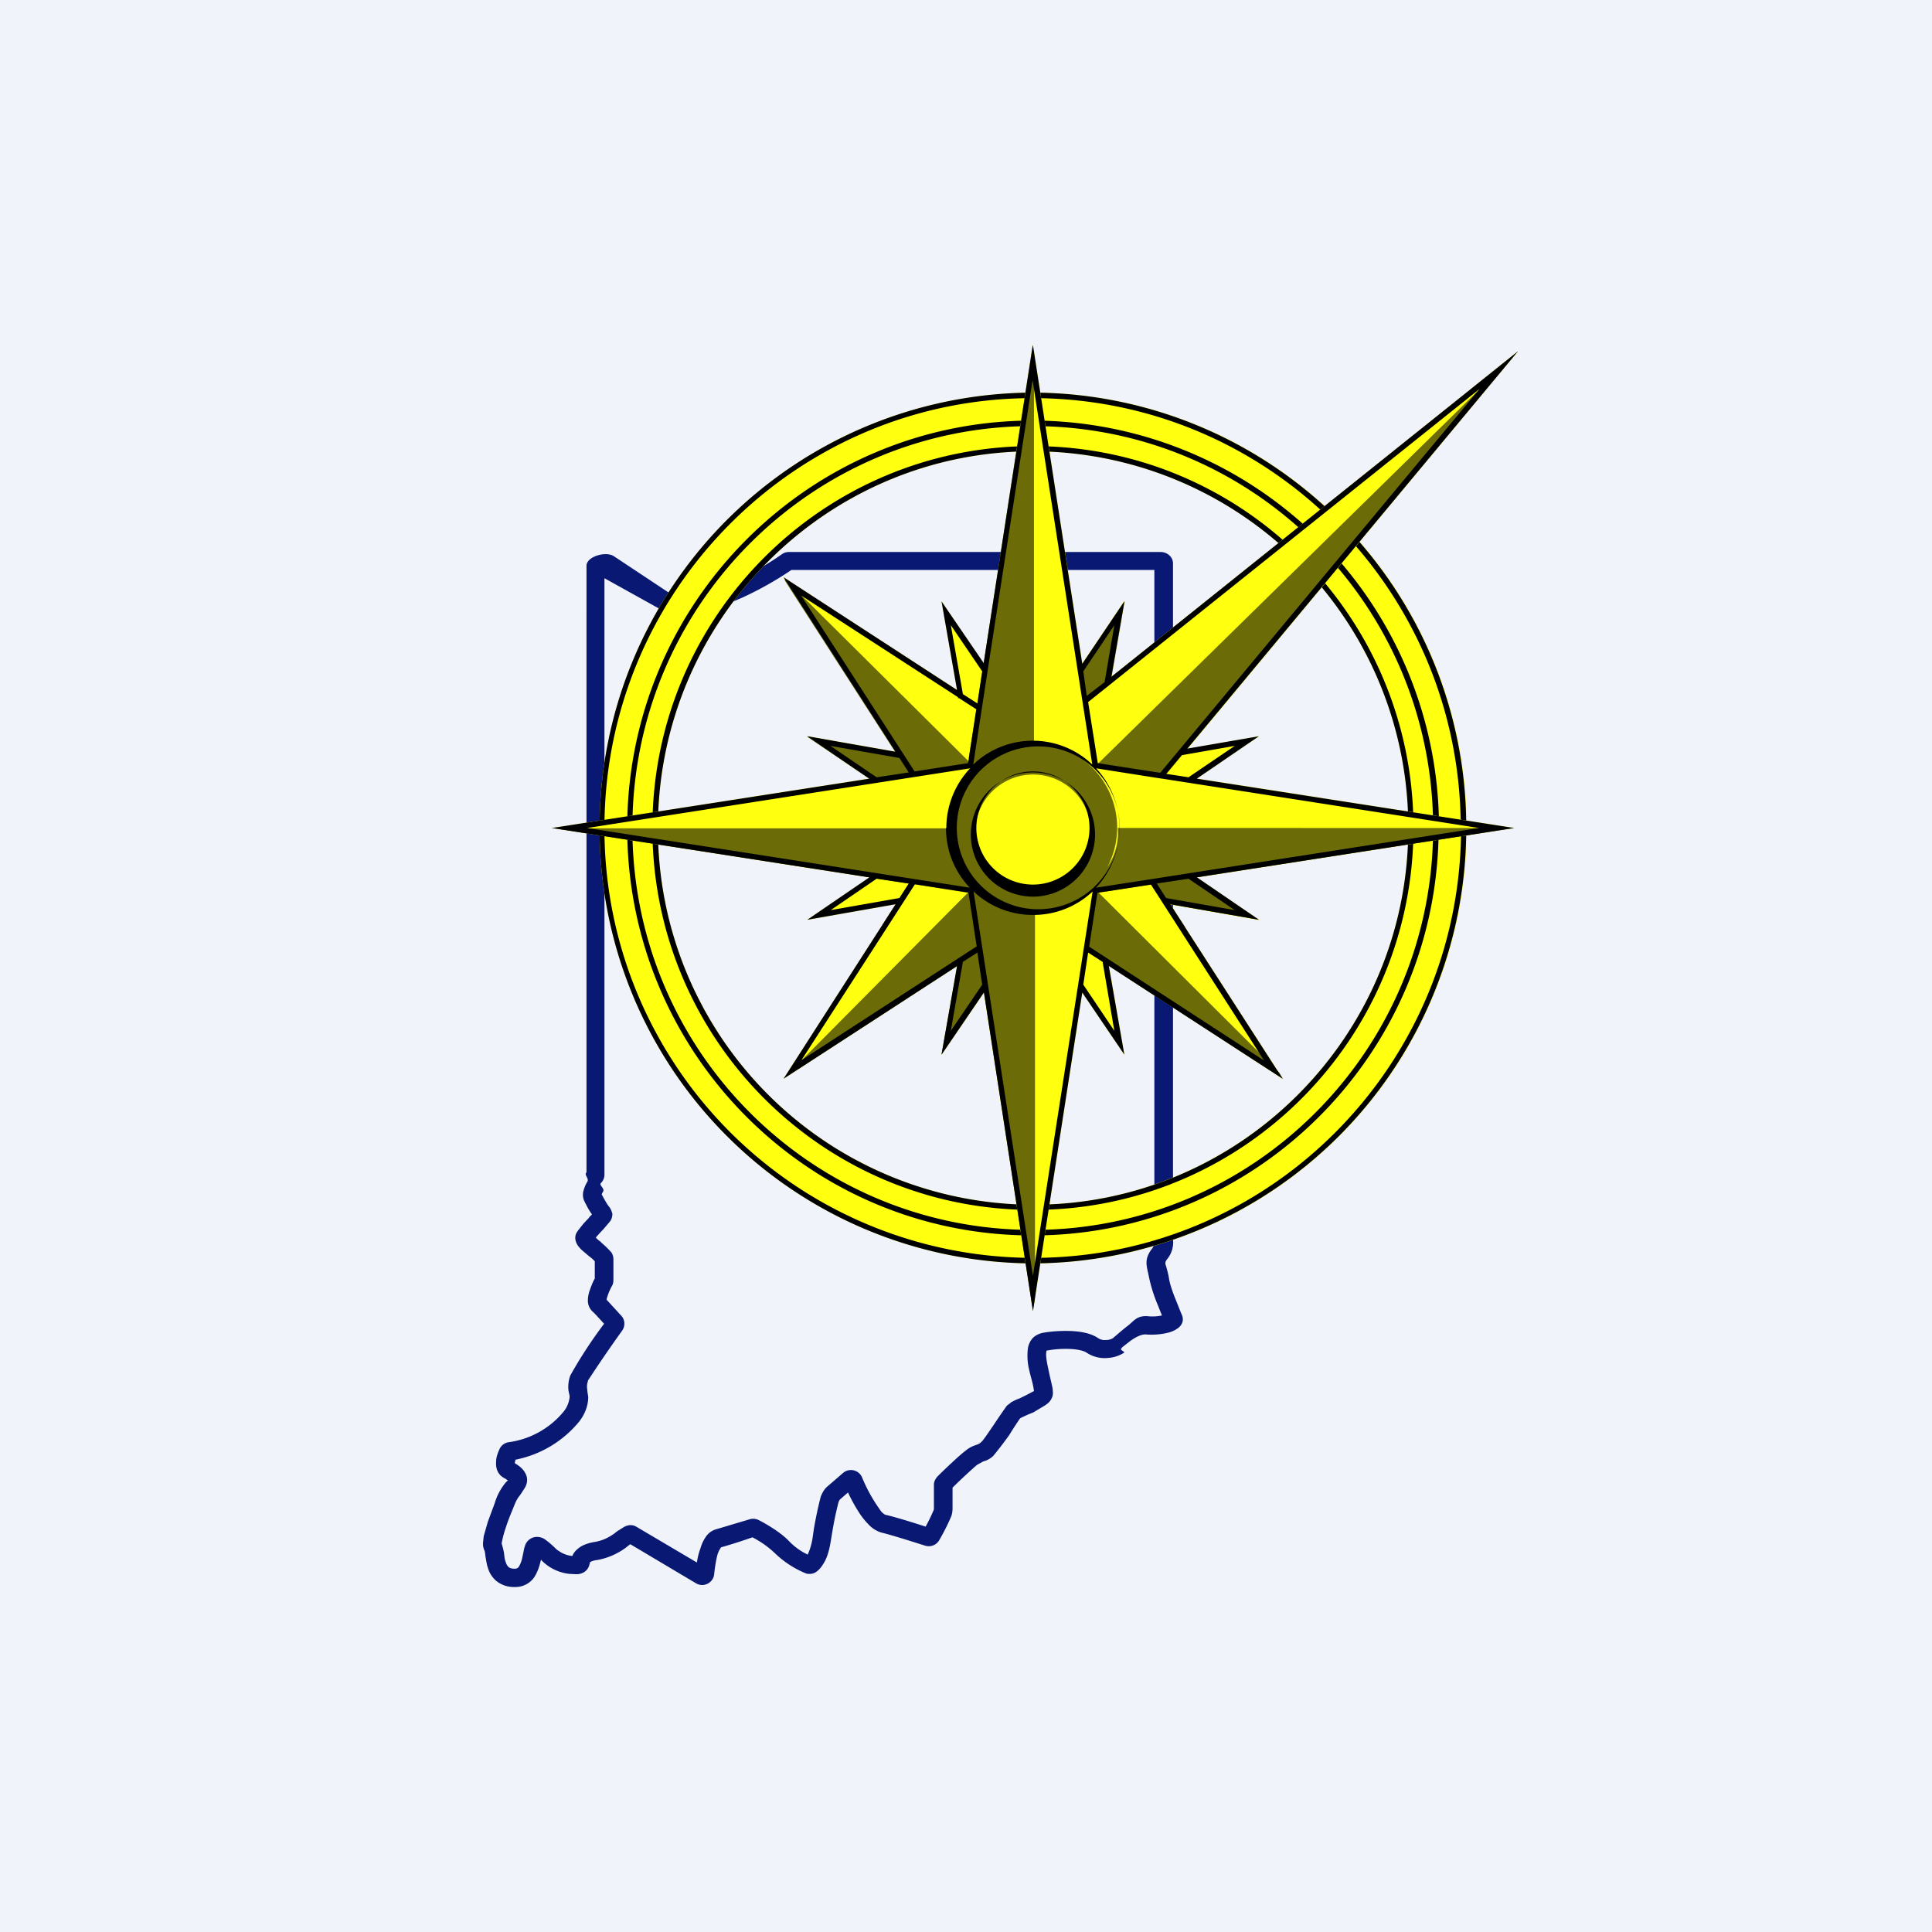
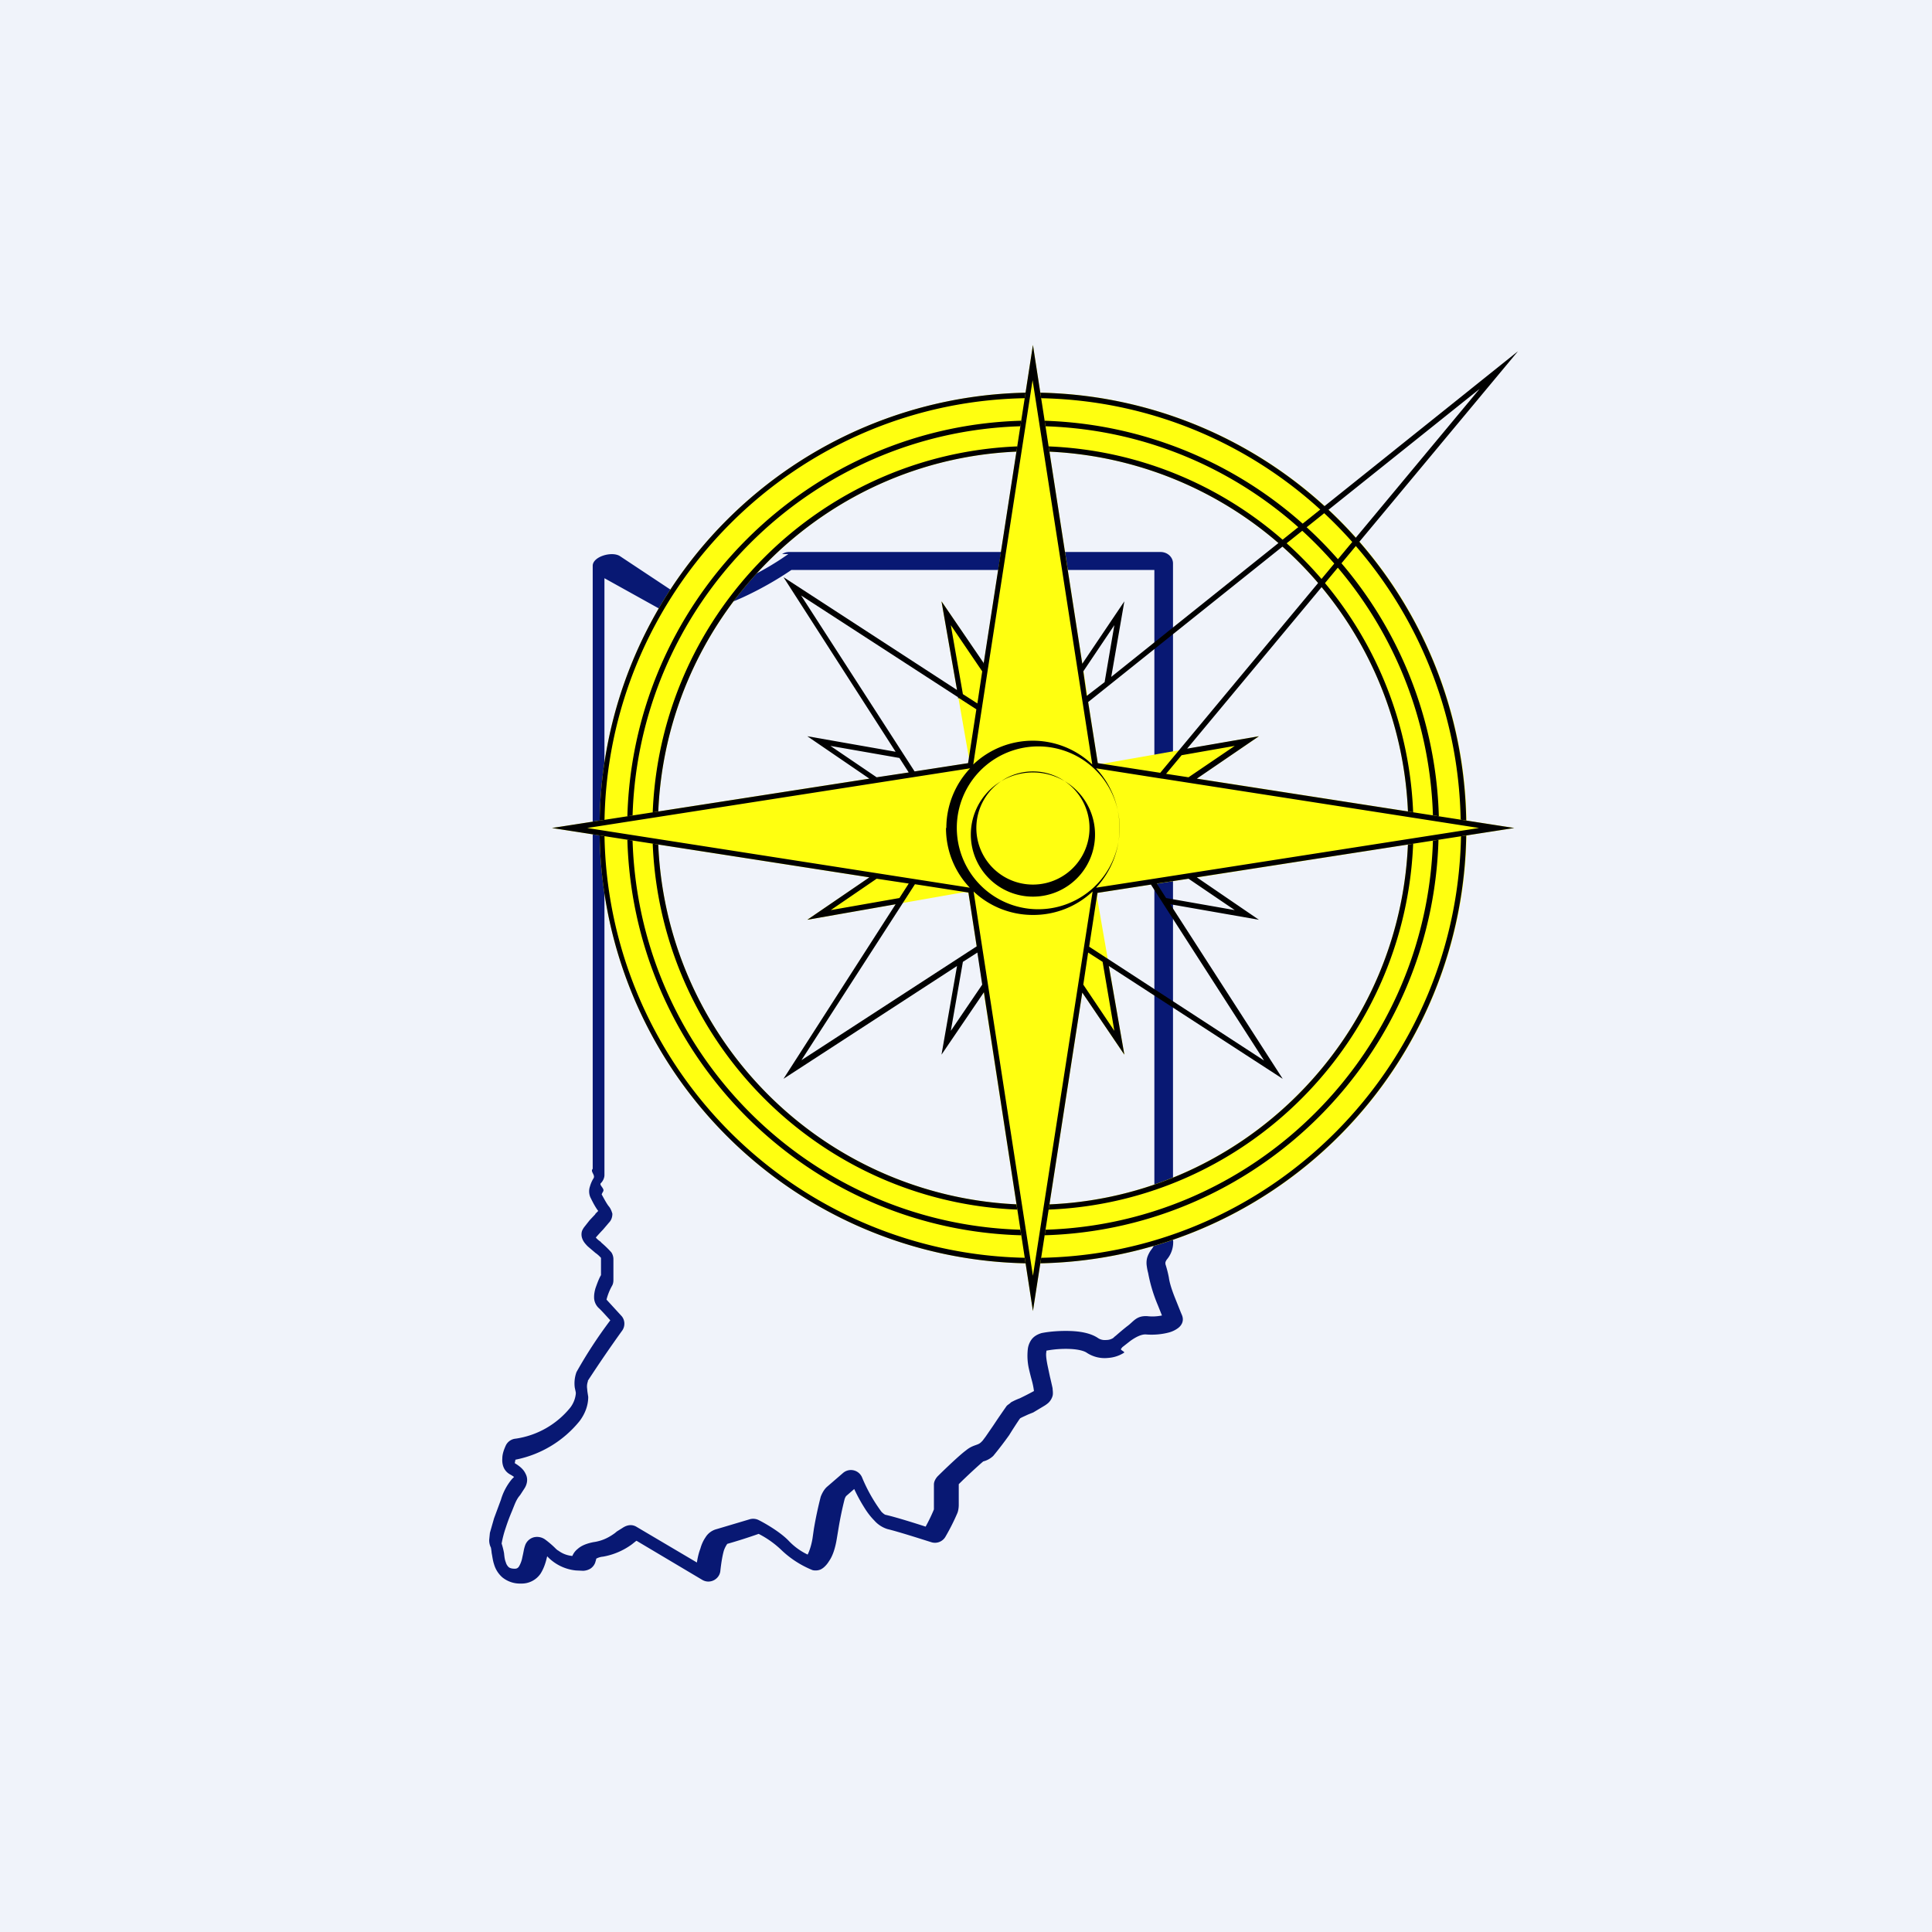
<svg xmlns="http://www.w3.org/2000/svg" width="56" height="56" viewBox="0 0 56 56">
  <path fill="#F0F3FA" d="M0 0h56v56H0z" />
-   <path d="M22.67 16.06a.35.35 0 0 1 .2-.06h10.77c.2 0 .36.15.36.33v19.58a.78.78 0 0 1-.18.6.27.27 0 0 0-.04.08v.05a3.2 3.2 0 0 1 .1.39c.02.16.1.4.19.62l.16.4.03.07c.08.2-.05.33-.12.38a.78.78 0 0 1-.25.12c-.18.05-.42.08-.67.06-.12-.01-.28.06-.46.19l-.23.18-.03.04c-.05.04.12.09.08.12a.98.98 0 0 1-.46.15.94.94 0 0 1-.62-.15c-.07-.05-.24-.1-.49-.11-.23-.01-.48.01-.68.05v.03c-.02.09 0 .22.03.38l.07.33a13.92 13.92 0 0 1 .08.35c0 .05.02.14 0 .22a.45.45 0 0 1-.12.2.84.84 0 0 1-.14.1l-.3.18-.15.06-.13.06a1.27 1.27 0 0 0-.1.05l-.03.04-.08.12-.11.17-.1.16a10.65 10.65 0 0 1-.46.6.65.65 0 0 1-.29.16l-.18.1c-.12.1-.48.43-.71.66v.6c0 .1-.02.2-.05.26a6.2 6.2 0 0 1-.34.67.35.35 0 0 1-.41.15c-.32-.1-.94-.3-1.27-.38a.84.84 0 0 1-.38-.25c-.1-.1-.2-.23-.28-.36a4.76 4.76 0 0 1-.3-.55l-.23.2s-.03.03-.05.1a10.02 10.02 0 0 0-.17.81l-.05.3c-.05.32-.13.54-.23.68a.75.75 0 0 1-.15.18.47.47 0 0 1-.09.06.34.34 0 0 1-.14.03.33.33 0 0 1-.1-.01 2.85 2.85 0 0 1-.92-.6 2.8 2.8 0 0 0-.64-.45 15.54 15.54 0 0 1-.91.29.78.78 0 0 0-.1.2c-.05.18-.08.4-.1.58-.02.24-.3.4-.53.26l-1.9-1.13-.03.02-.1.08a2 2 0 0 1-.84.36.5.5 0 0 0-.2.06v.02l-.03.1a.36.36 0 0 1-.14.17.44.44 0 0 1-.21.06l-.21-.01a1.32 1.32 0 0 1-.82-.4l-.01-.01-.01.04c-.03.13-.08.3-.18.46a.66.66 0 0 1-.57.29.81.81 0 0 1-.54-.18.8.8 0 0 1-.24-.38c-.04-.12-.05-.24-.07-.33v-.01a1.8 1.8 0 0 0-.02-.14.47.47 0 0 1-.05-.23l.02-.2.12-.42.2-.54a1.67 1.67 0 0 1 .32-.6l.06-.06a.9.9 0 0 0-.11-.07c-.22-.12-.24-.34-.23-.47 0-.14.06-.28.1-.37a.35.35 0 0 1 .29-.2 2.5 2.5 0 0 0 1.58-.9.8.8 0 0 0 .16-.4v-.04l-.03-.14a.95.95 0 0 1 .05-.45 13.2 13.2 0 0 1 .98-1.5c-.12-.13-.26-.29-.34-.36a.43.43 0 0 1-.13-.32c0-.09.02-.18.04-.25.05-.14.1-.28.16-.38v-.5a.86.86 0 0 0-.17-.15l-.01-.01-.2-.17a1.02 1.02 0 0 1-.09-.1.45.45 0 0 1-.08-.15.34.34 0 0 1 0-.2.54.54 0 0 1 .07-.12l.15-.19.16-.17.01-.02.08-.08c-.1-.13-.18-.3-.23-.4a.44.44 0 0 1-.01-.31.92.92 0 0 1 .1-.23c.07-.1-.1-.2-.02-.28V16.4c0-.27.56-.43.79-.28l1.78 1.18a4.9 4.9 0 0 0 1.73-.46 8.23 8.23 0 0 0 1.37-.78Zm-6.94 28.92Zm7.21-28.46c-.32.22-.83.53-1.42.8-.6.27-1.33.5-2 .5a.35.35 0 0 1-.2-.06l-1.8-1v17.3c0 .08-.04.17-.1.23-.07.06.12.16.06.25a.49.49 0 0 0-.04.08c.06.11.15.28.21.35.05.06.08.14.1.21 0 .08-.02.18-.1.26l-.17.2-.01.01a7.3 7.3 0 0 0-.2.22c.03.04.09.09.15.13v.01a2.97 2.97 0 0 1 .3.29c.02.03.06.1.06.2v.6c0 .06-.01.12-.04.17a1.65 1.65 0 0 0-.16.4l.44.48c.1.12.1.29.02.41a37.93 37.93 0 0 0-1 1.46v.02a.44.44 0 0 0-.02.22 1.06 1.06 0 0 0 .01.1l.02.13c0 .26-.1.5-.25.7a3.18 3.18 0 0 1-1.86 1.12l-.02.1c.13.08.25.17.31.3.09.16.04.32-.02.42l-.13.2-.04.05c-.06.08-.1.17-.14.27l-.06.15a5.7 5.7 0 0 0-.18.48 3.03 3.03 0 0 0-.12.46 2.18 2.18 0 0 1 .07.28c.01.1.02.19.05.26a.3.3 0 0 0 .08.14c.02.02.07.05.18.05.06 0 .09-.02.12-.06a.8.8 0 0 0 .1-.27l.02-.09.02-.1a.99.99 0 0 1 .05-.18.37.37 0 0 1 .24-.21.4.4 0 0 1 .34.07 2.68 2.68 0 0 1 .26.22c.05.05.08.08.12.1a.78.78 0 0 0 .4.15.5.5 0 0 1 .15-.2c.11-.1.26-.16.46-.2.29-.04.48-.16.62-.26l.06-.05.16-.1c.06-.04.22-.14.4-.04l1.76 1.04c.02-.13.05-.27.1-.4.03-.11.08-.23.15-.33.06-.1.17-.2.33-.24l.94-.28a.36.36 0 0 1 .27.02c.2.1.63.35.87.6a1.84 1.84 0 0 0 .55.4c.04-.08.1-.23.14-.46l.04-.28a11.26 11.26 0 0 1 .2-.94c.04-.1.1-.22.2-.3l.44-.38a.35.35 0 0 1 .56.13 4.63 4.63 0 0 0 .56.99c.07.07.11.09.13.09.3.07.81.23 1.15.34a5.1 5.1 0 0 0 .22-.45l.02-.05v-.72c0-.08.04-.16.1-.23.2-.2.65-.63.83-.76.12-.1.22-.13.3-.16.06-.02.1-.04.14-.08l.04-.04.09-.12.22-.32.1-.15a29.32 29.32 0 0 1 .29-.42c.04-.04.1-.07.12-.1a1.83 1.83 0 0 1 .26-.12 9.28 9.28 0 0 0 .41-.21 2.1 2.1 0 0 0-.06-.3 8.06 8.06 0 0 1-.09-.36 1.73 1.73 0 0 1-.03-.54.6.6 0 0 1 .1-.28c.07-.1.17-.16.3-.2.25-.05.56-.07.84-.06.28.01.58.06.79.2.07.05.16.07.25.06.1 0 .17-.04.2-.06l.03-.03.05-.04a9.15 9.15 0 0 1 .31-.26c.2-.14.27-.32.6-.3.17.02.32 0 .42-.02l-.12-.3a4.48 4.48 0 0 1-.28-.93 1.55 1.55 0 0 1-.04-.2.6.6 0 0 1 .01-.24.77.77 0 0 1 .13-.25c.08-.1.08-.18.08-.2a.36.36 0 0 1 0-.08V16.52H22.93ZM30 40.3Zm-15.46 4.46Zm3.04-7.06Zm-.15-3.06Z" fill="#081873" />
+   <path d="M22.67 16.06a.35.35 0 0 1 .2-.06h10.77c.2 0 .36.15.36.33v19.58a.78.78 0 0 1-.18.6.27.27 0 0 0-.04.08v.05a3.2 3.2 0 0 1 .1.39c.02.16.1.4.19.62l.16.4.03.07c.08.2-.05.33-.12.38a.78.78 0 0 1-.25.12c-.18.05-.42.08-.67.06-.12-.01-.28.06-.46.19l-.23.18-.03.04c-.05.04.12.09.08.12a.98.98 0 0 1-.46.15.94.94 0 0 1-.62-.15c-.07-.05-.24-.1-.49-.11-.23-.01-.48.01-.68.05v.03c-.02.09 0 .22.03.38l.07.33a13.92 13.92 0 0 1 .08.35c0 .05.02.14 0 .22a.45.45 0 0 1-.12.2.84.84 0 0 1-.14.1l-.3.18-.15.06-.13.06a1.27 1.27 0 0 0-.1.05l-.03.04-.08.12-.11.17-.1.16a10.65 10.65 0 0 1-.46.6.65.65 0 0 1-.29.16c-.12.1-.48.43-.71.66v.6c0 .1-.02.2-.05.26a6.2 6.2 0 0 1-.34.67.35.35 0 0 1-.41.15c-.32-.1-.94-.3-1.27-.38a.84.84 0 0 1-.38-.25c-.1-.1-.2-.23-.28-.36a4.76 4.76 0 0 1-.3-.55l-.23.2s-.03.03-.05.1a10.02 10.02 0 0 0-.17.81l-.05.3c-.05.32-.13.54-.23.68a.75.75 0 0 1-.15.18.47.47 0 0 1-.09.06.34.34 0 0 1-.14.03.33.33 0 0 1-.1-.01 2.85 2.85 0 0 1-.92-.6 2.8 2.8 0 0 0-.64-.45 15.54 15.54 0 0 1-.91.29.78.78 0 0 0-.1.2c-.05.18-.08.4-.1.58-.02.24-.3.4-.53.26l-1.9-1.13-.03.02-.1.08a2 2 0 0 1-.84.36.5.5 0 0 0-.2.06v.02l-.03.1a.36.36 0 0 1-.14.17.44.44 0 0 1-.21.06l-.21-.01a1.32 1.32 0 0 1-.82-.4l-.01-.01-.01.04c-.03.13-.08.3-.18.46a.66.66 0 0 1-.57.29.81.81 0 0 1-.54-.18.8.8 0 0 1-.24-.38c-.04-.12-.05-.24-.07-.33v-.01a1.8 1.8 0 0 0-.02-.14.47.47 0 0 1-.05-.23l.02-.2.12-.42.2-.54a1.67 1.67 0 0 1 .32-.6l.06-.06a.9.9 0 0 0-.11-.07c-.22-.12-.24-.34-.23-.47 0-.14.06-.28.1-.37a.35.35 0 0 1 .29-.2 2.5 2.5 0 0 0 1.58-.9.8.8 0 0 0 .16-.4v-.04l-.03-.14a.95.95 0 0 1 .05-.45 13.2 13.2 0 0 1 .98-1.5c-.12-.13-.26-.29-.34-.36a.43.43 0 0 1-.13-.32c0-.09.02-.18.04-.25.05-.14.1-.28.16-.38v-.5a.86.86 0 0 0-.17-.15l-.01-.01-.2-.17a1.02 1.02 0 0 1-.09-.1.45.45 0 0 1-.08-.15.34.34 0 0 1 0-.2.54.54 0 0 1 .07-.12l.15-.19.16-.17.01-.02.08-.08c-.1-.13-.18-.3-.23-.4a.44.44 0 0 1-.01-.31.92.92 0 0 1 .1-.23c.07-.1-.1-.2-.02-.28V16.4c0-.27.56-.43.79-.28l1.78 1.18a4.9 4.9 0 0 0 1.73-.46 8.23 8.23 0 0 0 1.37-.78Zm-6.94 28.92Zm7.21-28.46c-.32.22-.83.53-1.42.8-.6.27-1.33.5-2 .5a.35.35 0 0 1-.2-.06l-1.8-1v17.3c0 .08-.04.17-.1.23-.07.06.12.16.06.25a.49.49 0 0 0-.04.08c.06.11.15.28.21.35.05.06.08.14.1.21 0 .08-.02.18-.1.26l-.17.2-.01.01a7.3 7.3 0 0 0-.2.22c.03.04.09.09.15.13v.01a2.97 2.97 0 0 1 .3.29c.02.03.06.1.06.2v.6c0 .06-.01.12-.04.17a1.65 1.65 0 0 0-.16.4l.44.48c.1.12.1.29.02.41a37.93 37.93 0 0 0-1 1.46v.02a.44.44 0 0 0-.02.22 1.06 1.06 0 0 0 .01.1l.02.13c0 .26-.1.5-.25.7a3.18 3.18 0 0 1-1.86 1.12l-.02.1c.13.08.25.17.31.3.09.16.04.32-.02.42l-.13.2-.04.05c-.06.08-.1.17-.14.27l-.06.15a5.7 5.7 0 0 0-.18.48 3.03 3.03 0 0 0-.12.46 2.18 2.18 0 0 1 .07.28c.01.1.02.19.05.26a.3.3 0 0 0 .08.14c.02.02.07.05.18.05.06 0 .09-.02.12-.06a.8.8 0 0 0 .1-.27l.02-.09.02-.1a.99.99 0 0 1 .05-.18.37.37 0 0 1 .24-.21.4.4 0 0 1 .34.07 2.68 2.68 0 0 1 .26.22c.05.05.08.08.12.1a.78.78 0 0 0 .4.15.5.5 0 0 1 .15-.2c.11-.1.26-.16.46-.2.29-.04.48-.16.62-.26l.06-.05.16-.1c.06-.04.22-.14.4-.04l1.76 1.04c.02-.13.05-.27.1-.4.03-.11.08-.23.15-.33.06-.1.17-.2.33-.24l.94-.28a.36.36 0 0 1 .27.02c.2.1.63.35.87.6a1.84 1.84 0 0 0 .55.4c.04-.08.1-.23.14-.46l.04-.28a11.26 11.26 0 0 1 .2-.94c.04-.1.1-.22.2-.3l.44-.38a.35.35 0 0 1 .56.13 4.63 4.63 0 0 0 .56.99c.07.07.11.09.13.09.3.07.81.23 1.15.34a5.1 5.1 0 0 0 .22-.45l.02-.05v-.72c0-.08.04-.16.1-.23.2-.2.65-.63.83-.76.12-.1.22-.13.3-.16.06-.02.1-.04.14-.08l.04-.04.09-.12.22-.32.1-.15a29.32 29.32 0 0 1 .29-.42c.04-.04.1-.07.12-.1a1.83 1.83 0 0 1 .26-.12 9.28 9.28 0 0 0 .41-.21 2.1 2.1 0 0 0-.06-.3 8.06 8.06 0 0 1-.09-.36 1.73 1.73 0 0 1-.03-.54.6.6 0 0 1 .1-.28c.07-.1.17-.16.3-.2.25-.05.56-.07.84-.06.28.01.58.06.79.2.07.05.16.07.25.06.1 0 .17-.04.2-.06l.03-.03.05-.04a9.15 9.15 0 0 1 .31-.26c.2-.14.27-.32.6-.3.17.02.32 0 .42-.02l-.12-.3a4.48 4.48 0 0 1-.28-.93 1.55 1.55 0 0 1-.04-.2.6.6 0 0 1 .01-.24.77.77 0 0 1 .13-.25c.08-.1.08-.18.08-.2a.36.36 0 0 1 0-.08V16.52H22.93ZM30 40.3Zm-15.46 4.46Zm3.04-7.06Zm-.15-3.06Z" fill="#081873" />
  <path fill-rule="evenodd" d="M29.94 36.62A12.6 12.6 0 0 0 42.51 24a12.6 12.6 0 0 0-12.57-12.62A12.6 12.6 0 0 0 17.38 24a12.6 12.6 0 0 0 12.56 12.62Zm0-1.7c6 0 10.88-4.9 10.88-10.92a10.9 10.9 0 0 0-10.88-10.92c-6 0-10.87 4.9-10.87 10.92a10.9 10.9 0 0 0 10.87 10.92Z" fill="#FFFF10" />
  <path fill-rule="evenodd" d="M42.35 24c0 6.88-5.55 12.46-12.4 12.46A12.44 12.44 0 0 1 17.52 24c0-6.88 5.56-12.46 12.41-12.46 6.86 0 12.41 5.58 12.41 12.46Zm-12.4 11.07c6.08 0 11.02-4.95 11.02-11.07s-4.94-11.07-11.03-11.07c-6.09 0-11.03 4.95-11.03 11.07s4.94 11.07 11.03 11.07Zm0 1.55A12.6 12.6 0 0 0 42.5 24a12.6 12.6 0 0 0-12.57-12.62A12.6 12.6 0 0 0 17.38 24a12.6 12.6 0 0 0 12.56 12.62Zm0-1.7c6 0 10.87-4.9 10.87-10.92a10.9 10.9 0 0 0-10.88-10.92c-6 0-10.87 4.9-10.87 10.92a10.9 10.9 0 0 0 10.87 10.92ZM41.54 24c0 6.44-5.2 11.65-11.6 11.65-6.42 0-11.61-5.21-11.61-11.65s5.2-11.65 11.6-11.65c6.41 0 11.61 5.21 11.61 11.65Zm.16 0c0 6.52-5.27 11.81-11.77 11.81S18.18 30.52 18.18 24c0-6.52 5.27-11.81 11.76-11.81A11.8 11.8 0 0 1 41.71 24Z" />
-   <path d="m29.9 21.4-7.2-4.67 3.26 5.06-2.56-.45 3.96 2.7-4.65 7.23L27.74 28l-.45 2.57L30 26.6l7.19 4.68-3.26-5.06 2.57.45-3.96-2.7L44 10.18l-11.79 9.44.38-2.2-2.69 3.99Z" fill="#FFFF10" />
  <path d="m36.49 21.34-5.86 1.03-3.34-4.94 1.03 5.88-4.92 3.35 5.85-1.03 3.34 4.94-1.02-5.88 4.92-3.35Z" fill="#FFFF10" />
  <path d="m29.94 10 1.88 12.12L43.89 24l-12.07 1.88L29.94 38l-1.87-12.12L16 24l12.07-1.88L29.94 10Z" fill="#FFFF10" />
-   <path d="m16 24 10.35 1.61-.78 1.21h.08l.78-1.2 1.59.25.06-.02-5.06 5.1.13.03 4.6-2.98-.46 2.57 1.23-1.8L29.94 38l.06-.37V26.46a2.44 2.44 0 0 0 1.72-.75l.33.13 1.44-.22.77 1.25.1.02-.44-.68 2.57.45-1.8-1.23 9.2-1.43H32.4a1.75 1.75 0 0 1-.3 1.13 2.46 2.46 0 0 0-2.13-3.6V10.28l-.04-.27-1.6 10.39-.51-.33.01.09.48.32-.23 1.5.05.14-5.38-5.34v.05l3.2 4.97-2.56-.45 1.92 1.3 2.83-.48.02.07.3-.2c-.6.45-.98 1.16-.98 1.97H16Zm11.92 1.4.26.4v-.04l.15.1c-.15-.14-.3-.3-.41-.46Zm1.34-3.77.19-.04h-.04l-.15.04Zm.63-.1Zm-1.75 4.38v-.07l.03-.01-.03.08ZM44 10.19 31.75 22.21l1.98.32 10.26-12.34Zm-6.92 20.9-5.32-5.3-.28 1.77 5.7 3.7-.1-.17Zm-5.75-11.78.13.91.82-.5.11-.24-.17.14.38-2.2-1.27 1.9Zm.3 4.69a1.68 1.68 0 1 1-3.36 0 1.68 1.68 0 0 1 3.35 0Z" fill="#6B6B08" />
  <path fill-rule="evenodd" d="M32.45 24c0-.67-.26-1.28-.68-1.73l1.91.3h.01L42.87 24l-9.42 1.47-1.68.26c.42-.45.68-1.06.68-1.73Zm-2.5 2.52a2.5 2.5 0 0 0 1.72-.68l-1.73 11.14-1.72-11.14a2.5 2.5 0 0 0 1.72.68ZM27.42 24c0 .67.26 1.28.69 1.73L17.02 24l11.1-1.73a2.52 2.52 0 0 0-.69 1.73Zm4.24-1.84-1.73-11.14-1.3 8.4-.42 2.74a2.5 2.5 0 0 1 3.45 0Zm-3.15-2.92L29.94 10l1.43 9.24 1.22-1.81-.38 2.19L44 10.18 34.41 21.7l2.08-.36-1.8 1.23 9.2 1.43-9.2 1.43 1.8 1.23-2.57-.45 3.26 5.06L32.14 28l.45 2.57-1.22-1.8L29.94 38l-1.42-9.24-1.23 1.81.45-2.57-5.03 3.27 3.25-5.06-2.56.45 1.8-1.23L16 24l9.2-1.43-1.8-1.23 2.56.45-3.25-5.06L27.74 20l-.45-2.57 1.23 1.8Zm-.6.88-.35-2 .91 1.34-.14.93-.42-.27Zm-.14.1v.03l.01-.01.01-.01.51.33-.24 1.56-1.55.24-3.29-5.1 4.55 2.95Zm-1.7 1.75-2-.35 1.34.91.93-.14-.27-.42Zm-.66 3.5-1.33.91 1.99-.35.27-.42-.93-.14Zm2.5 2.41-.35 2 .91-1.34-.14-.93-.42.27Zm3.49.66.9 1.34-.34-2-.42-.27-.14.93Zm2.4-2.51 1.99.35-1.34-.91-.92.14.27.42Zm.65-3.5 1.34-.91-1.54.27-.45.54.65.1Zm-2.43-2.77.28-1.64-.9 1.34.1.71.52-.4Zm-.21 6.12 1.55-.24 3.28 5.1-5.07-3.3.24-1.56Zm11.07-14.6L33.63 22.4l-1.81-.28-.28-1.77 11.35-9.08ZM23.23 30.73l3.29-5.1 1.55.24.24 1.56-5.08 3.3Zm6.71-4.38a2.36 2.36 0 1 0 0-4.71 2.36 2.36 0 0 0 0 4.71ZM31.58 24a1.64 1.64 0 1 1-3.28 0 1.64 1.64 0 0 1 3.28 0Zm.15 0a1.8 1.8 0 1 1-3.58 0 1.8 1.8 0 0 1 3.58 0Z" />
</svg>